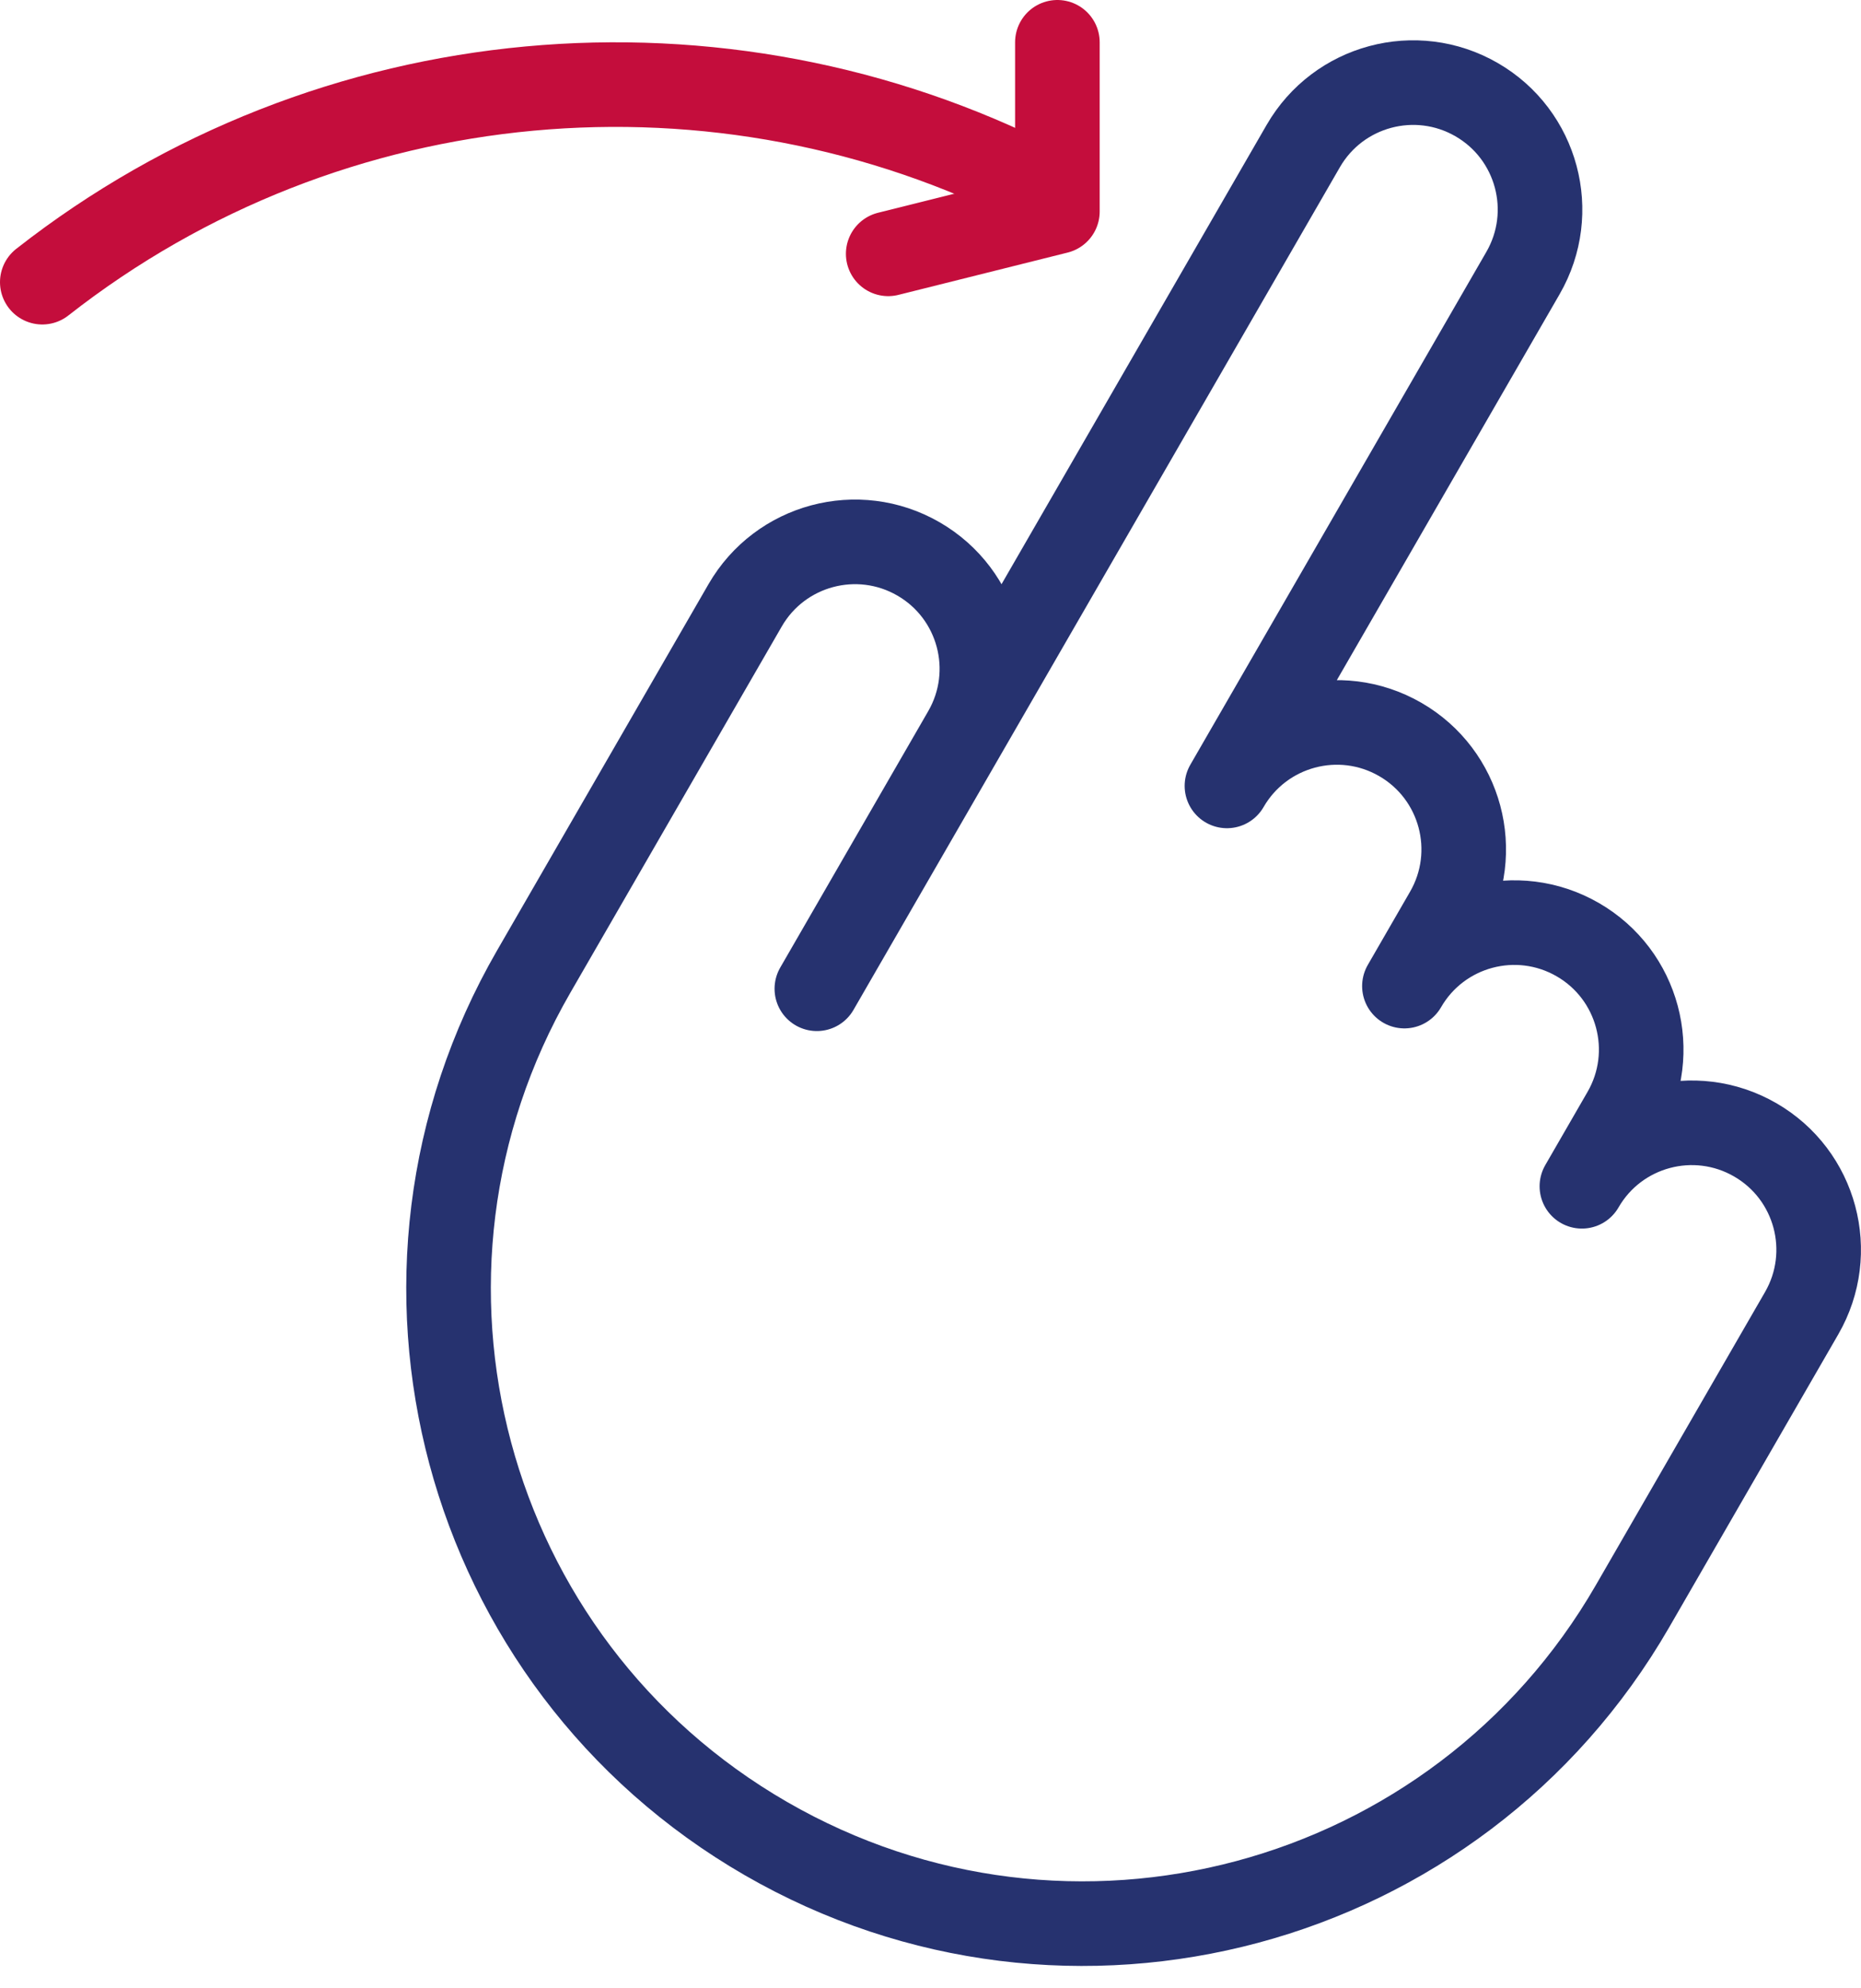
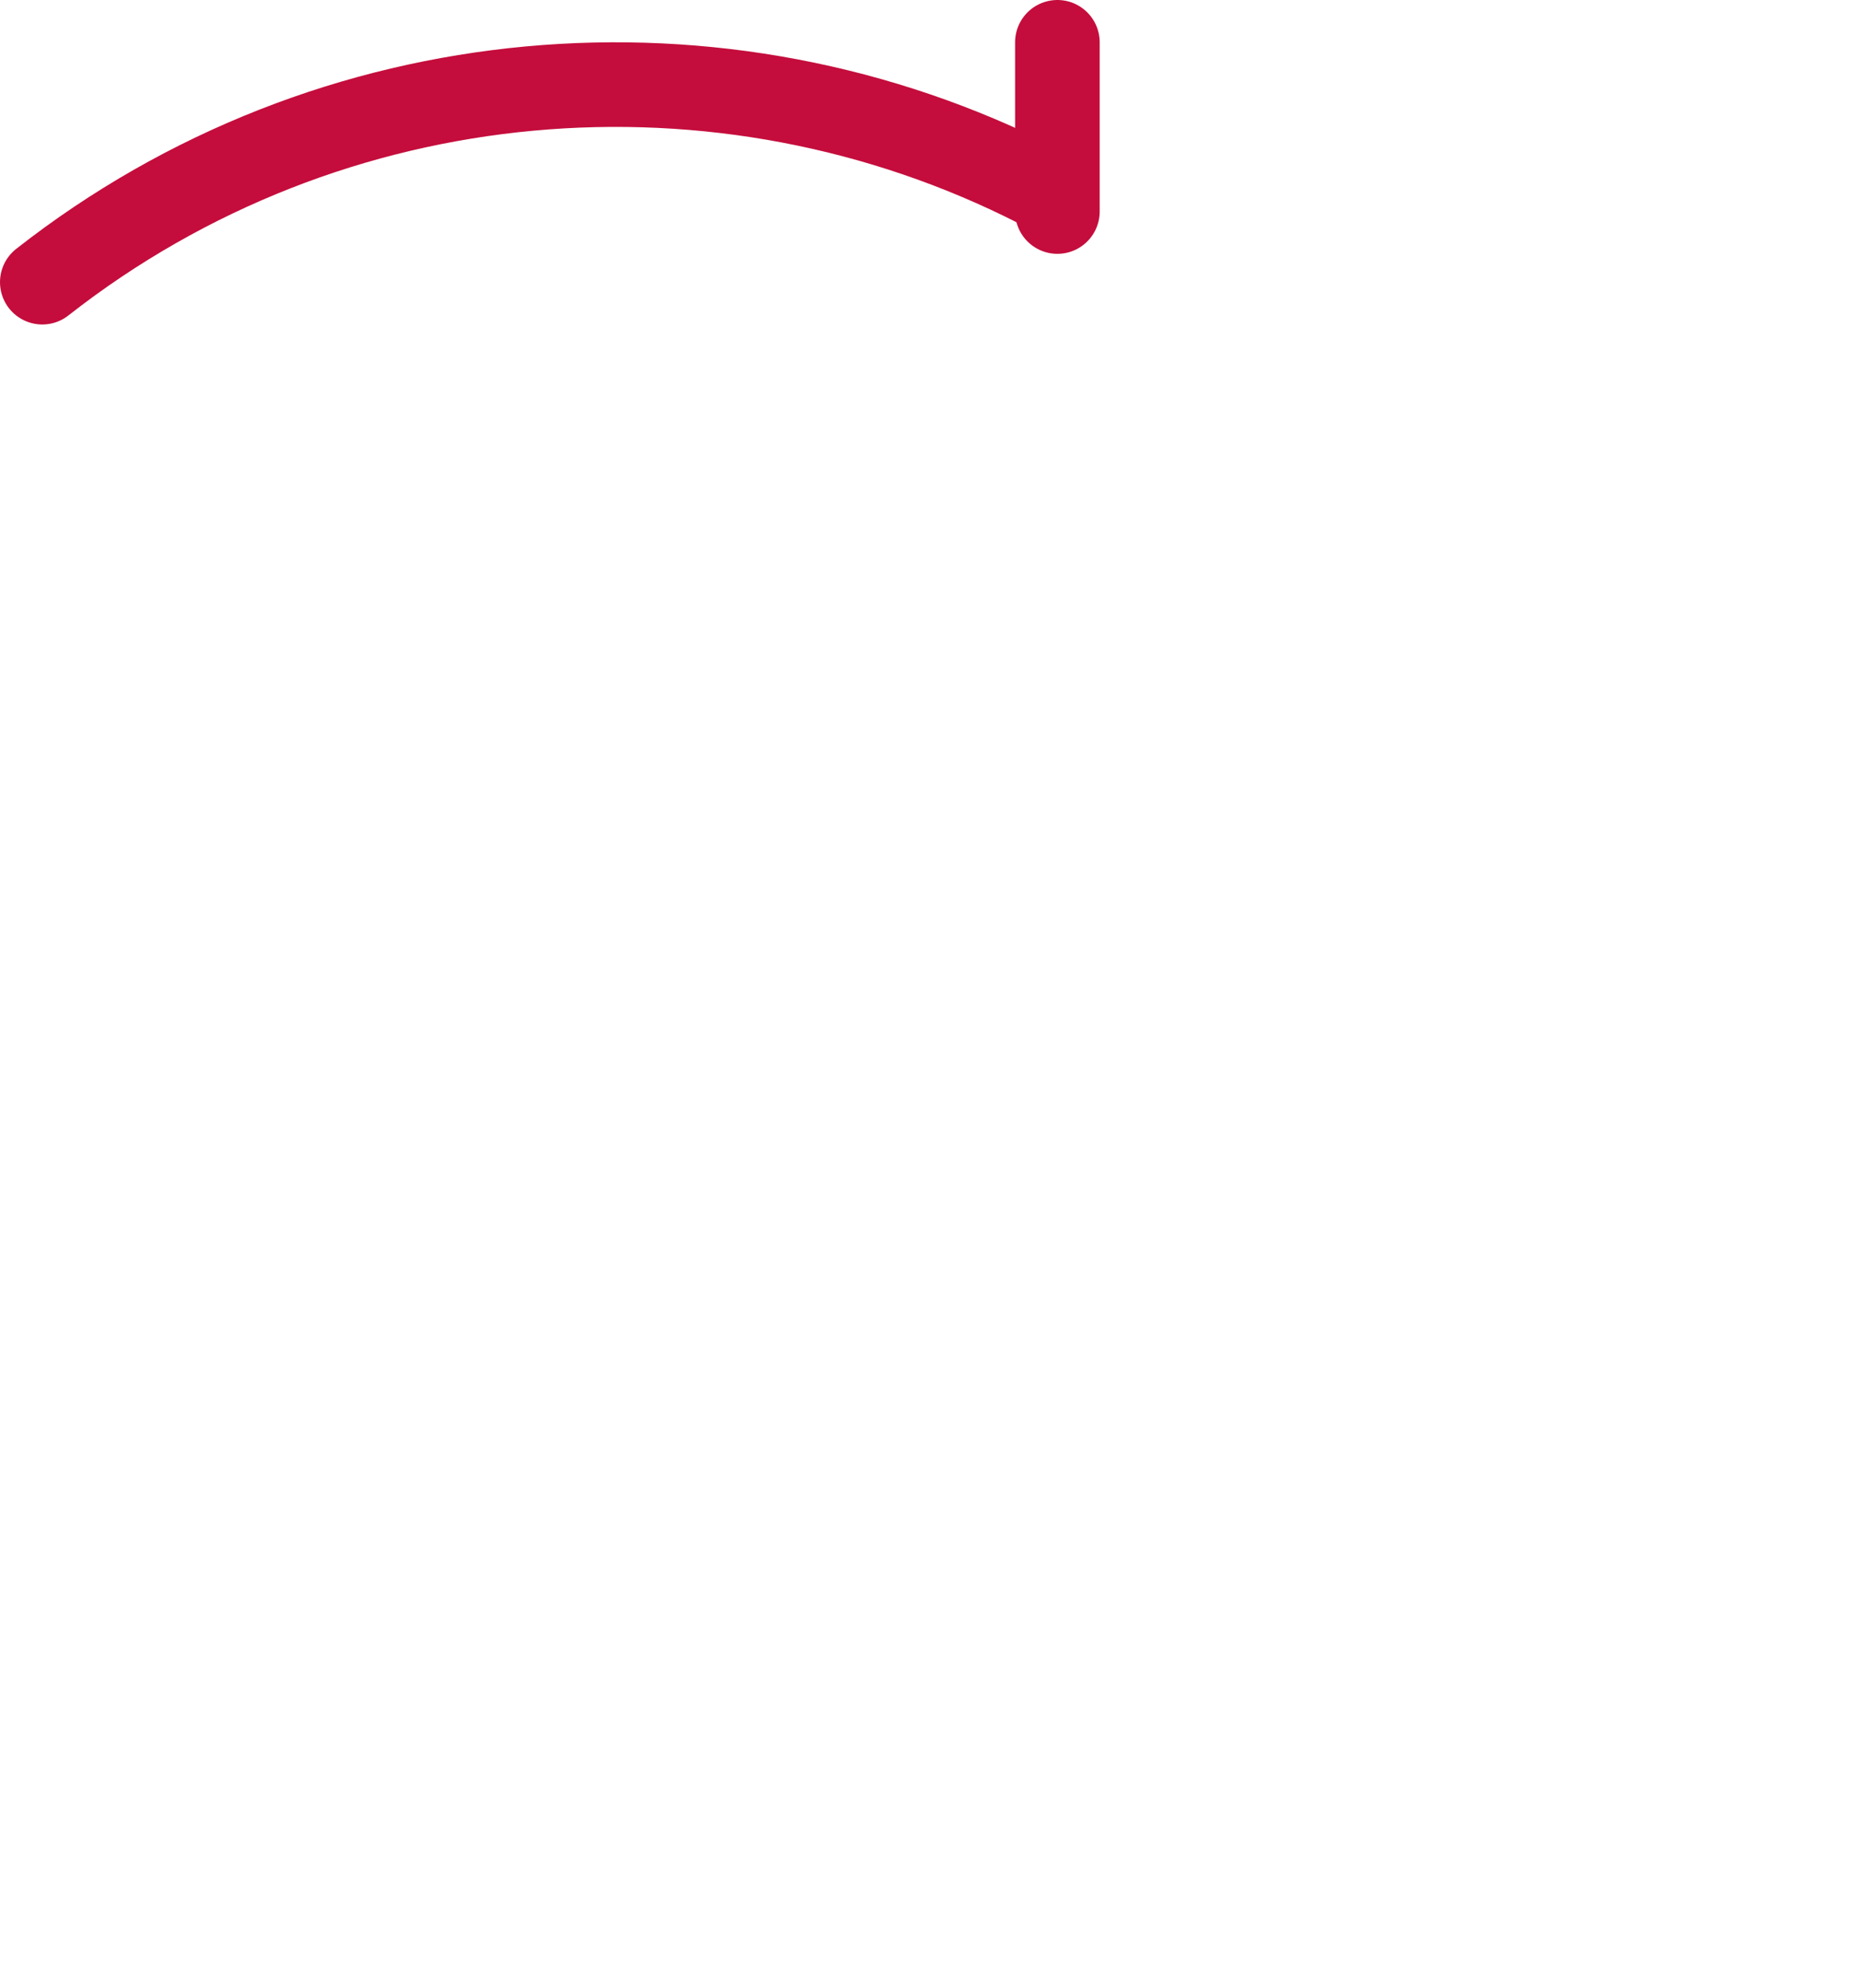
<svg xmlns="http://www.w3.org/2000/svg" width="44" height="47" viewBox="0 0 44 47" fill="none">
-   <path d="M22.813 17.309C23.641 15.874 23.15 14.039 21.715 13.211C20.28 12.383 18.445 12.874 17.617 14.309L12.617 22.969C8.475 30.143 10.933 39.317 18.107 43.459C25.281 47.601 34.455 45.143 38.597 37.969L42.597 31.041C43.425 29.606 42.934 27.771 41.499 26.943C40.064 26.115 38.229 26.606 37.401 28.041L38.401 26.309C39.229 24.874 38.738 23.039 37.303 22.211C35.868 21.383 34.033 21.874 33.205 23.309L34.205 21.577C35.033 20.142 34.542 18.307 33.107 17.479C31.672 16.651 29.837 17.142 29.009 18.577L36.009 6.453C36.837 5.018 36.346 3.183 34.911 2.355C33.476 1.527 31.641 2.018 30.813 3.453L19.313 23.372L22.813 17.309Z" stroke="#26326F" stroke-width="2" stroke-miterlimit="10" stroke-linecap="round" stroke-linejoin="round" />
  <path d="M24.556 4.397C17.054 0.568 7.814 1.326 1 6.67" stroke="#C40D3C" stroke-width="2" stroke-miterlimit="10" stroke-linecap="round" stroke-linejoin="round" />
-   <path d="M25 1V5L21 6" stroke="#C40D3C" stroke-width="2" stroke-miterlimit="10" stroke-linecap="round" stroke-linejoin="round" />
+   <path d="M25 1V5" stroke="#C40D3C" stroke-width="2" stroke-miterlimit="10" stroke-linecap="round" stroke-linejoin="round" />
</svg>